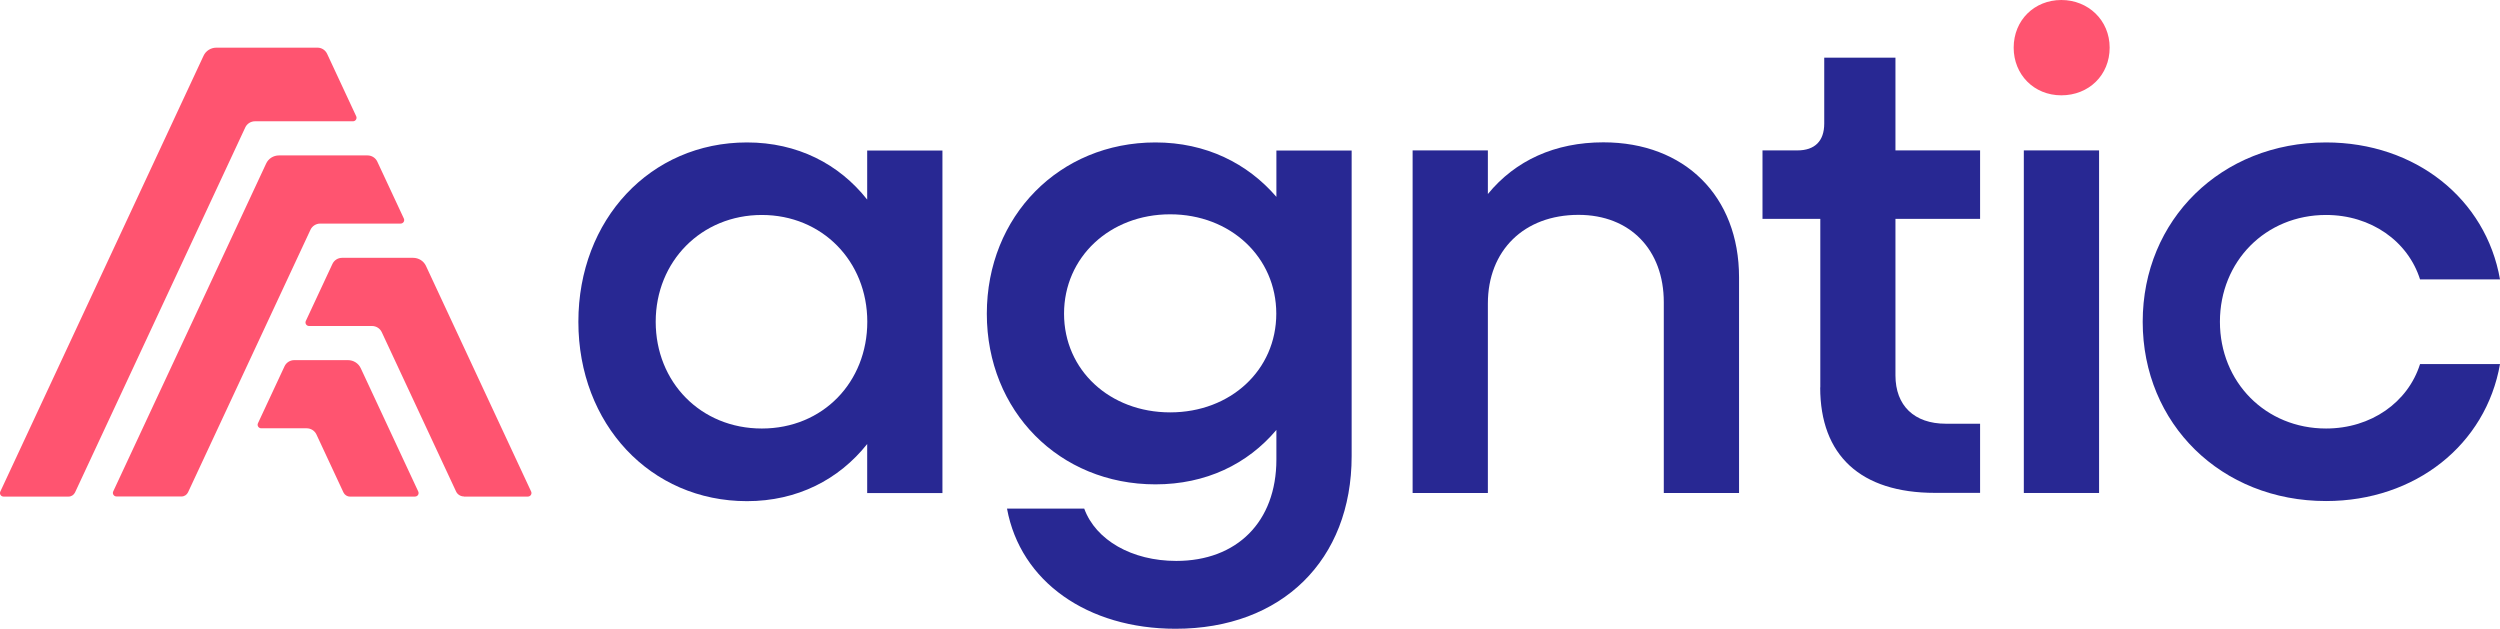
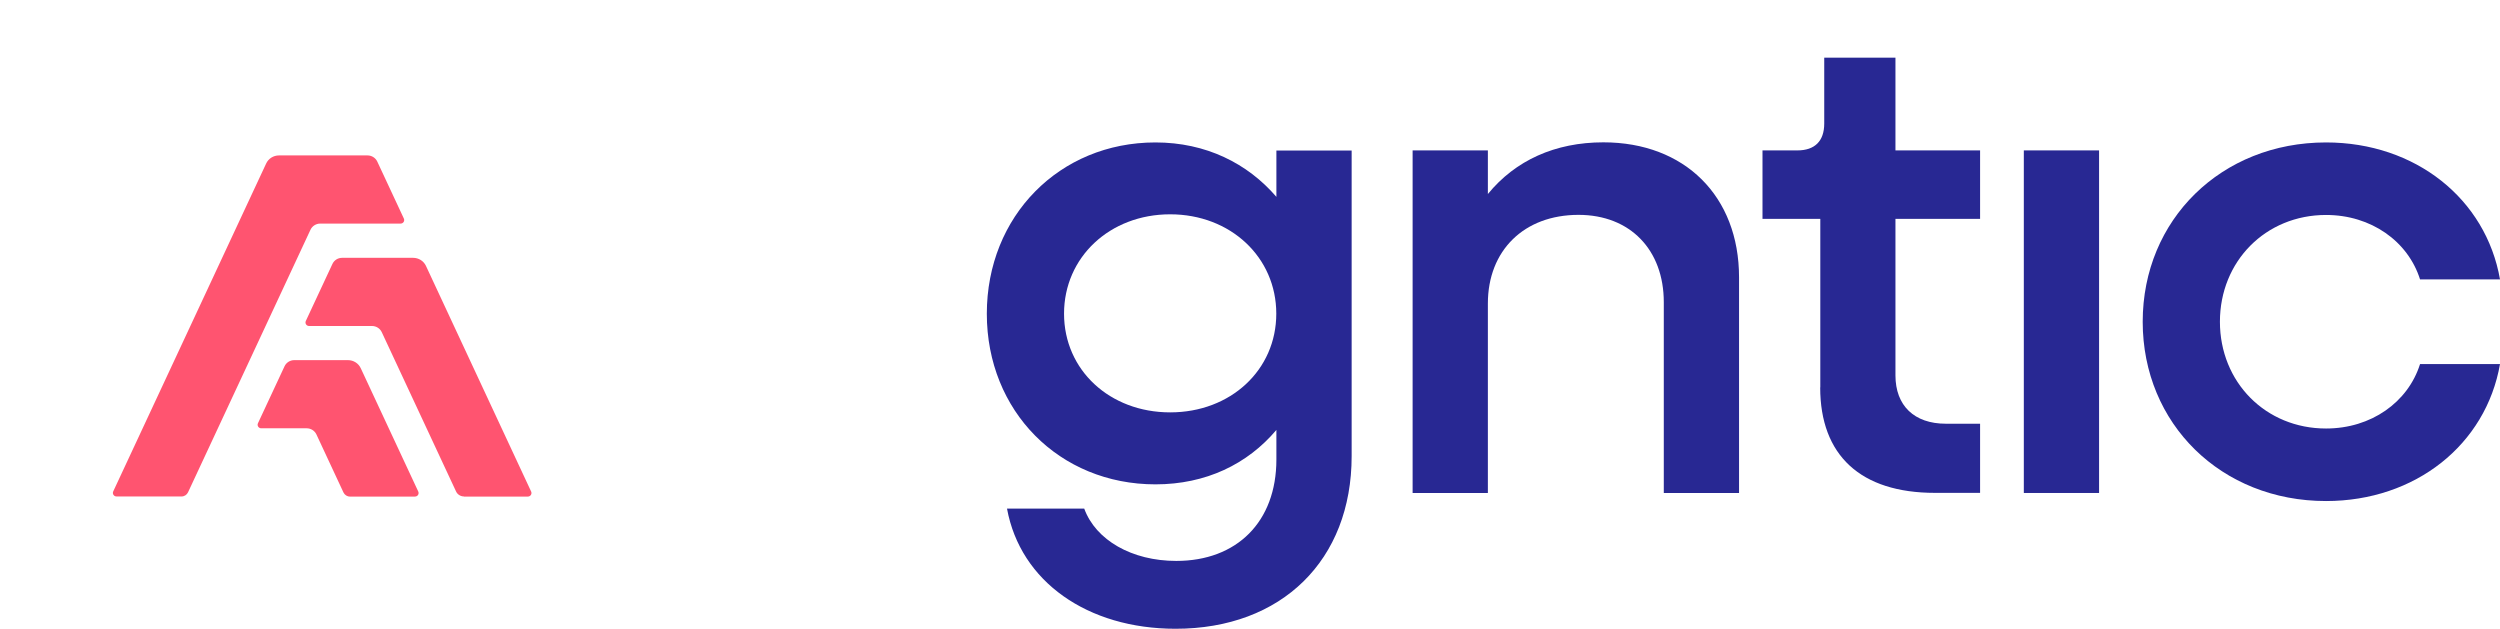
<svg xmlns="http://www.w3.org/2000/svg" id="Layer_2" viewBox="0 0 229.22 57.64">
  <defs>
    <style> .cls-1 { fill: #282893; } .cls-2 { fill: #ff5470; } </style>
  </defs>
  <g id="main">
    <g>
-       <path class="cls-2" d="M32.36,11.12h-8.98c-.38,0-.73.22-.89.56-5.19,11.12-10.42,22.35-15.61,33.47-.11.23-.34.38-.59.38H.32c-.24,0-.39-.25-.29-.46C2.78,39.17,14.48,14.09,18.66,5.12c.21-.46.67-.75,1.18-.75h9.27c.38,0,.72.22.88.56.79,1.7,1.88,4.03,2.67,5.73.1.21-.06.46-.29.46Z" />
      <path class="cls-2" d="M42.53,45.53h5.87c.24,0,.4-.25.3-.46l-9.64-20.68c-.21-.46-.67-.75-1.18-.75h-6.52c-.38,0-.72.22-.88.56-.73,1.56-1.72,3.69-2.44,5.23-.1.22.06.46.3.46h5.77c.38,0,.73.22.89.56l6.81,14.6c.13.29.42.47.74.47Z" />
      <path class="cls-2" d="M36.73,20.5h-7.37c-.38,0-.73.22-.89.56l-11.23,24.08c-.11.23-.34.38-.59.38h-5.97c-.24,0-.4-.25-.3-.46l14.02-30.06c.21-.46.67-.75,1.18-.75h8.12c.38,0,.73.22.89.56l2.44,5.23c.1.22-.06.46-.3.46Z" />
      <path class="cls-2" d="M38.05,45.53h-5.97c-.25,0-.48-.15-.59-.38-.8-1.71-1.68-3.6-2.48-5.32-.16-.34-.51-.56-.89-.56h-4.17c-.24,0-.4-.25-.3-.46.75-1.61,1.68-3.6,2.44-5.23.16-.34.51-.56.89-.56h4.92c.51,0,.97.29,1.18.75,1.73,3.72,3.54,7.58,5.27,11.3.1.22-.06.46-.3.46Z" />
    </g>
-     <path class="cls-2" d="M184.63,4.37c0-2.53,1.91-4.37,4.37-4.37s4.43,1.85,4.43,4.37-1.91,4.37-4.43,4.37-4.37-1.91-4.37-4.37Z" />
    <g>
-       <path class="cls-1" d="M53.03,29.5c0-9.36,6.59-16.44,15.46-16.44,4.62,0,8.44,1.97,11.02,5.24v-4.5h6.9v31.41h-6.9v-4.5c-2.59,3.26-6.41,5.24-11.02,5.24-8.87,0-15.46-7.08-15.46-16.44ZM79.52,29.5c0-5.54-4.13-9.79-9.67-9.79s-9.73,4.25-9.73,9.79,4.13,9.79,9.73,9.79,9.67-4.25,9.67-9.79Z" />
      <path class="cls-1" d="M90.48,28.76c0-8.93,6.65-15.7,15.46-15.7,4.62,0,8.44,1.91,11.09,4.99v-4.25h6.9v28.02c0,9.54-6.41,15.83-16.14,15.83-8.07,0-14.23-4.31-15.46-11.02h7.08c1.05,2.89,4.37,4.8,8.44,4.8,5.54,0,9.18-3.57,9.18-9.3v-2.71c-2.65,3.14-6.47,4.99-11.09,4.99-8.81,0-15.46-6.71-15.46-15.64ZM117.02,28.76c0-5.17-4.19-9.11-9.73-9.11s-9.73,3.94-9.73,9.11,4.19,9.05,9.73,9.05,9.73-3.88,9.73-9.05Z" />
      <path class="cls-1" d="M129.52,13.79h6.9v4c2.52-3.08,6.16-4.74,10.59-4.74,7.45,0,12.44,4.93,12.44,12.38v19.77h-6.9v-17.49c0-4.8-3.08-8.01-7.82-8.01-4.99,0-8.31,3.26-8.31,8.13v17.37h-6.9V13.79Z" />
      <path class="cls-1" d="M166.9,35.53v-15.46h-5.3v-6.28h3.2c1.6,0,2.46-.86,2.46-2.46v-6.04h6.53v8.5h7.76v6.28h-7.76v14.35c0,2.77,1.72,4.43,4.62,4.43h3.14v6.34h-4.13c-6.84,0-10.53-3.45-10.53-9.67Z" />
      <rect class="cls-1" x="185.56" y="13.79" width="6.9" height="31.41" />
      <path class="cls-1" d="M196.46,29.5c0-9.36,7.21-16.44,16.81-16.44,8.19,0,14.66,5.17,15.95,12.56h-7.33c-1.11-3.51-4.5-5.91-8.62-5.91-5.54,0-9.73,4.25-9.73,9.79s4.19,9.79,9.73,9.79c4.13,0,7.51-2.4,8.62-5.91h7.33c-1.29,7.39-7.76,12.56-15.95,12.56-9.61,0-16.81-7.08-16.81-16.44Z" />
    </g>
  </g>
</svg>